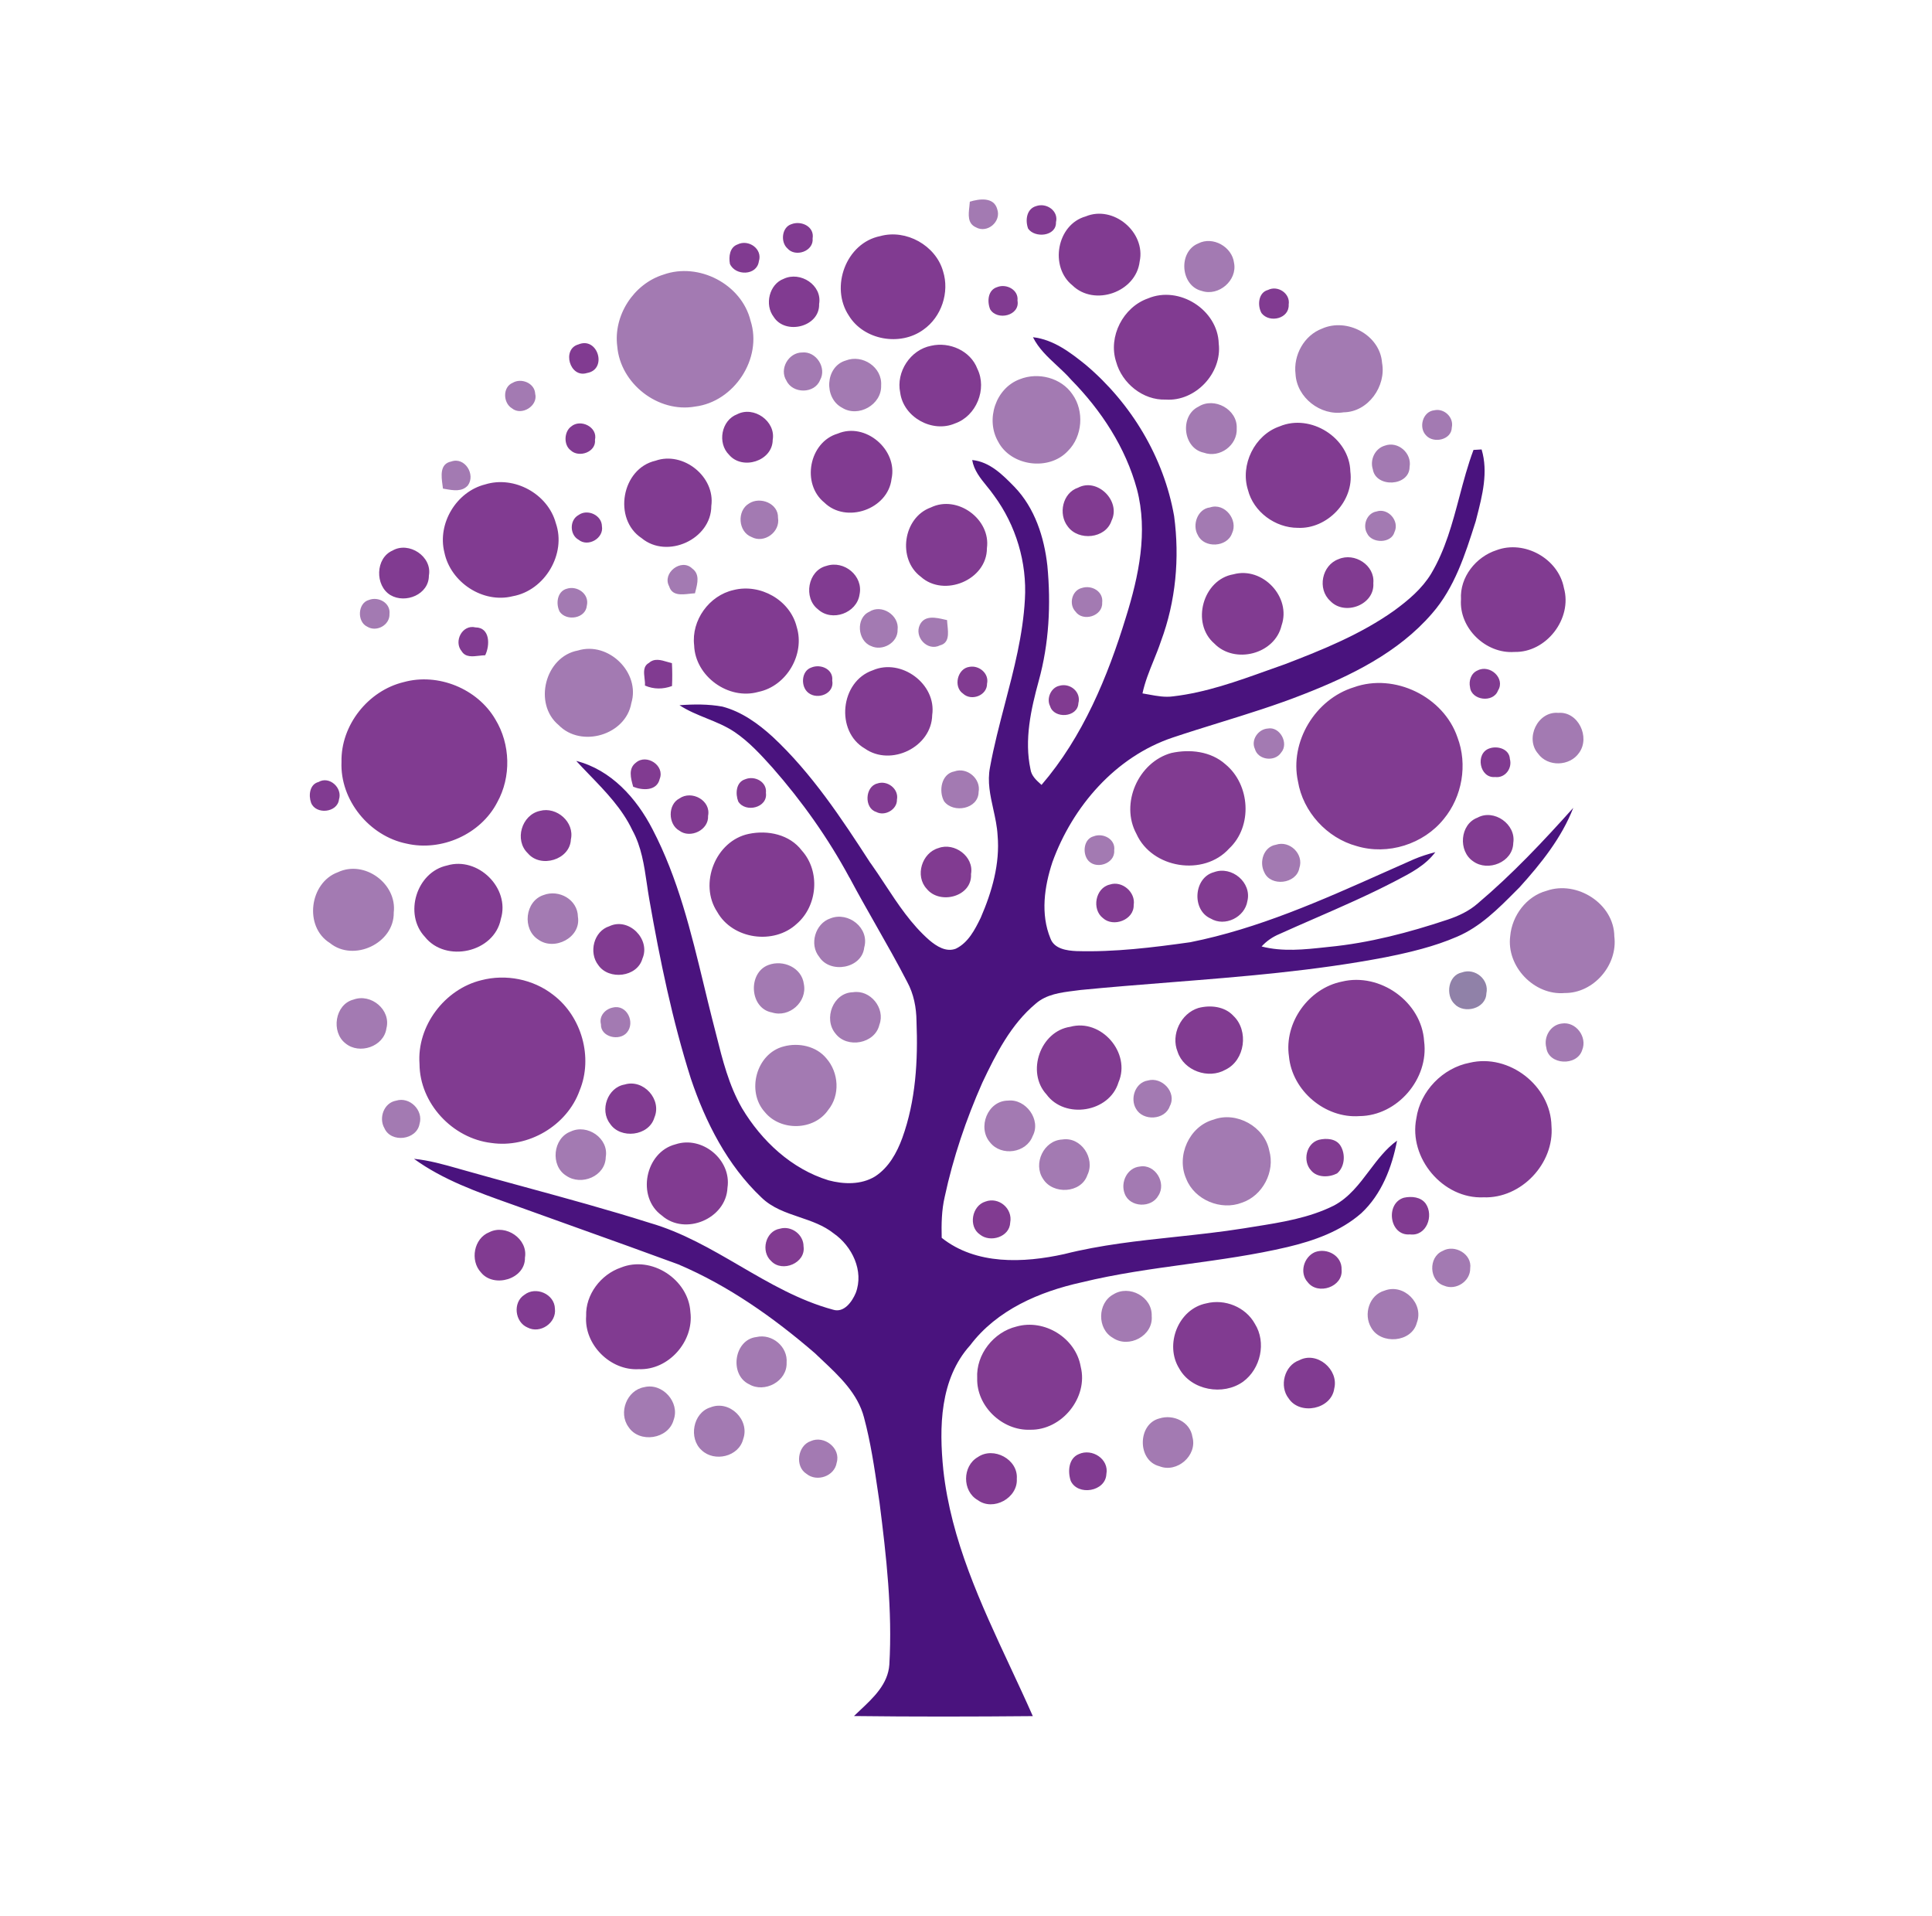
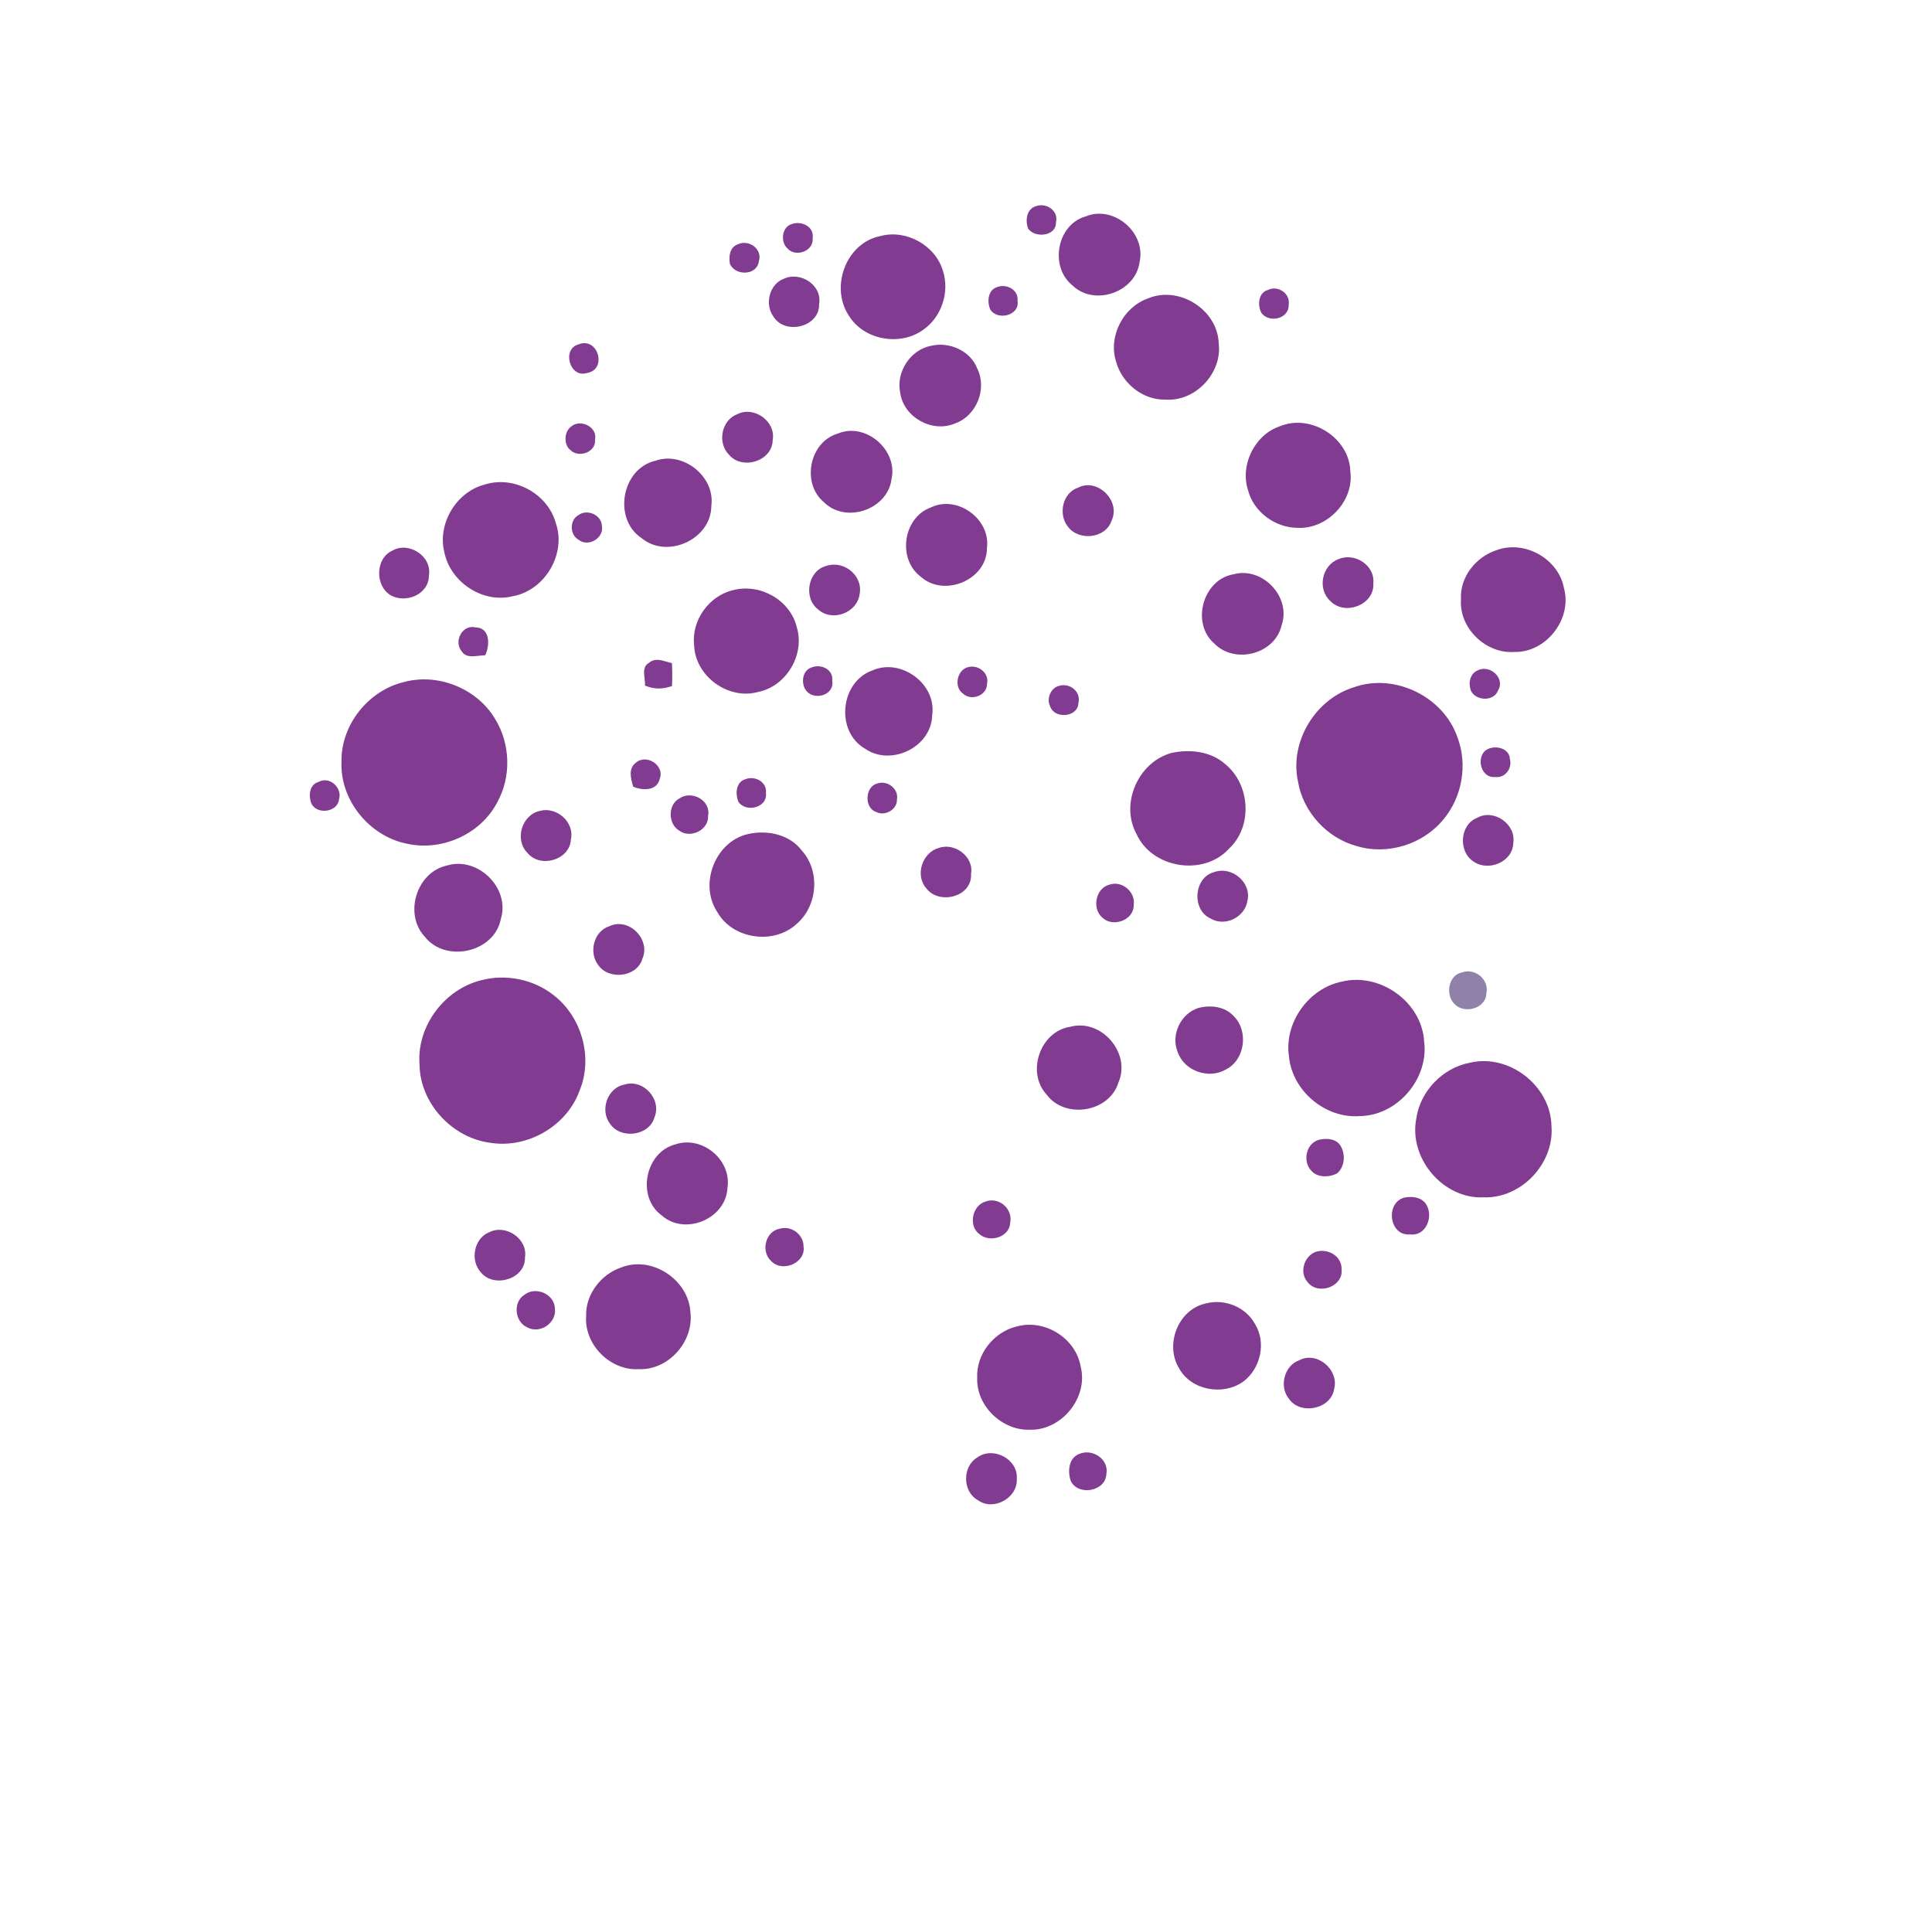
<svg xmlns="http://www.w3.org/2000/svg" width="121" height="120" viewBox="0 0 121 120" fill="none">
  <path d="M91.552 60.898C92.379 60.59 93.287 61.345 93.09 62.216C93.061 63.168 91.695 63.517 91.095 62.872C90.515 62.316 90.697 61.071 91.552 60.898Z" fill="#9081A8" />
-   <path fill-rule="evenodd" clip-rule="evenodd" d="M62.456 13.099C62.247 12.32 61.332 12.448 60.74 12.63C60.735 12.729 60.722 12.836 60.71 12.945V12.945V12.945V12.945V12.945V12.945V12.945V12.945V12.945V12.945V12.945V12.945V12.946V12.946V12.946L60.71 12.946L60.71 12.946V12.946V12.946V12.946V12.947V12.947V12.947V12.947V12.947V12.947V12.947V12.947V12.947V12.947V12.947V12.947V12.947V12.947V12.947V12.947V12.947V12.947V12.947V12.947V12.947V12.947V12.947V12.947V12.947V12.947V12.947V12.947V12.947V12.947V12.947V12.947C60.653 13.44 60.589 13.994 61.116 14.232C61.83 14.642 62.728 13.875 62.456 13.099ZM77.288 16.468C77.169 15.458 75.965 14.776 75.05 15.242C73.771 15.764 73.926 17.902 75.269 18.22C76.324 18.572 77.501 17.56 77.288 16.468ZM41.549 17.198C43.758 16.404 46.45 17.793 47.008 20.089C47.767 22.448 45.981 25.159 43.535 25.46C41.219 25.872 38.853 24.028 38.659 21.693C38.404 19.759 39.685 17.776 41.549 17.198ZM86.557 22.721C86.433 20.974 84.363 19.884 82.805 20.576C81.671 21 80.992 22.245 81.139 23.43C81.22 24.901 82.707 26.053 84.151 25.82C85.688 25.803 86.829 24.185 86.557 22.721ZM50.241 22.073C51.112 21.984 51.794 23.035 51.36 23.801C51.017 24.67 49.644 24.668 49.255 23.838C48.787 23.11 49.384 22.071 50.241 22.073ZM55.185 24.137C55.265 22.994 54.015 22.168 52.971 22.576C51.678 22.952 51.583 24.925 52.738 25.532C53.753 26.173 55.228 25.343 55.185 24.137ZM63.871 23.747C65.017 23.29 66.461 23.652 67.165 24.691C67.917 25.737 67.8 27.334 66.881 28.241C65.701 29.513 63.308 29.198 62.51 27.649C61.716 26.268 62.354 24.307 63.871 23.747ZM49.265 85.338C49.35 84.331 48.352 83.499 47.377 83.727C45.969 83.887 45.663 86.084 46.911 86.683C47.886 87.256 49.306 86.501 49.265 85.338ZM32.106 23.974C32.642 23.649 33.484 23.986 33.518 24.651C33.717 25.418 32.664 26.066 32.062 25.569C31.502 25.231 31.47 24.238 32.106 23.974ZM77.455 26.818C77.509 25.636 76.047 24.84 75.062 25.464C73.875 26.032 74.079 28.071 75.39 28.347C76.39 28.707 77.513 27.886 77.455 26.818ZM89.828 25.692C90.447 25.553 91.066 26.136 90.925 26.769C90.913 27.551 89.777 27.791 89.311 27.262C88.831 26.769 89.103 25.767 89.828 25.692ZM88.282 29.236C88.435 28.372 87.549 27.6 86.719 27.911C86.108 28.095 85.787 28.794 85.979 29.391C86.173 30.564 88.277 30.464 88.282 29.236ZM28.264 28.9C29.106 28.597 29.8 29.713 29.305 30.395C28.943 30.809 28.388 30.711 27.904 30.625L27.904 30.625C27.849 30.615 27.795 30.605 27.742 30.597C27.735 30.533 27.725 30.464 27.716 30.393L27.716 30.393C27.636 29.809 27.532 29.041 28.264 28.9ZM48.726 32.423C48.758 31.523 47.605 31.073 46.911 31.53C46.142 31.979 46.222 33.301 47.069 33.629C47.86 34.056 48.879 33.314 48.726 32.423ZM75.781 31.776C76.708 31.463 77.567 32.565 77.159 33.404C76.849 34.276 75.417 34.346 75.023 33.516C74.647 32.883 74.997 31.866 75.781 31.776ZM87.336 33.319C87.666 32.627 86.94 31.788 86.21 32.03C85.61 32.13 85.324 32.885 85.615 33.392C85.909 34.045 87.137 34.047 87.336 33.319ZM41.911 36.72C41.45 35.88 42.673 34.938 43.353 35.601C43.833 35.949 43.688 36.516 43.562 37.006C43.55 37.056 43.537 37.106 43.525 37.154C43.419 37.158 43.302 37.171 43.181 37.184L43.181 37.184C42.672 37.241 42.088 37.306 41.911 36.72ZM36.754 37.923C36.924 37.2 36.154 36.653 35.492 36.869C34.887 37.035 34.797 37.828 35.057 38.313C35.489 38.92 36.683 38.736 36.754 37.923ZM67.759 36.819C68.376 36.618 69.123 37.04 69.028 37.746C69.072 38.581 67.82 38.965 67.354 38.293C66.919 37.836 67.133 36.965 67.759 36.819ZM24.393 38.448C24.473 37.761 23.706 37.336 23.109 37.569C22.395 37.759 22.349 38.943 23.002 39.244C23.58 39.603 24.424 39.142 24.393 38.448ZM54.44 38.312C55.211 37.802 56.335 38.53 56.216 39.438C56.238 40.256 55.26 40.797 54.551 40.455C53.702 40.13 53.585 38.695 54.44 38.312ZM59.174 38.801C58.621 38.672 57.915 38.508 57.612 39.122C57.238 39.889 58.085 40.809 58.871 40.413C59.453 40.268 59.393 39.676 59.342 39.172C59.33 39.051 59.318 38.936 59.315 38.833L59.245 38.817L59.174 38.801ZM36.198 40.735C38.103 40.15 40.12 42.116 39.54 44.031C39.19 46.034 36.399 46.852 34.992 45.41C33.382 44.077 34.135 41.114 36.198 40.735ZM98.901 47.139C99.605 46.163 98.845 44.539 97.592 44.641C96.299 44.529 95.493 46.243 96.33 47.197C96.94 48.041 98.32 47.99 98.901 47.139ZM79.399 45.622C80.157 45.474 80.739 46.554 80.237 47.127C79.844 47.729 78.788 47.6 78.594 46.901C78.329 46.338 78.8 45.661 79.399 45.622ZM61.289 49.601C61.451 48.769 60.565 48.019 59.769 48.308C58.949 48.461 58.777 49.541 59.126 50.176C59.701 50.953 61.274 50.669 61.289 49.601ZM68.492 52.372C69.089 52.137 69.885 52.554 69.781 53.258C69.849 54.112 68.567 54.501 68.104 53.821C67.788 53.365 67.89 52.53 68.492 52.372ZM81.377 54.361C81.678 53.492 80.775 52.606 79.909 52.9C79.137 53.028 78.846 53.982 79.183 54.626C79.581 55.543 81.195 55.361 81.377 54.361ZM21.165 54.619C22.822 53.835 24.876 55.335 24.66 57.143C24.696 59.075 22.145 60.265 20.66 59.053C19.019 58.034 19.381 55.267 21.165 54.619ZM101.104 58.635C101.085 56.584 98.757 55.12 96.869 55.781C95.6 56.118 94.692 57.343 94.583 58.627C94.34 60.525 96.09 62.35 97.995 62.185C99.813 62.203 101.333 60.426 101.104 58.635ZM34.04 56.05C35.008 55.679 36.181 56.331 36.195 57.414C36.404 58.712 34.722 59.569 33.712 58.839C32.691 58.191 32.878 56.429 34.04 56.05ZM54.126 59.334C54.473 58.113 53.129 57.062 52.003 57.513C51.056 57.829 50.67 59.149 51.309 59.923C51.988 60.996 53.981 60.659 54.126 59.334ZM48.12 60.432C49.042 60.078 50.217 60.59 50.345 61.626C50.566 62.738 49.433 63.748 48.35 63.403C46.942 63.155 46.819 60.92 48.12 60.432ZM55.075 64.174C55.466 63.141 54.508 61.959 53.42 62.136C52.173 62.16 51.556 63.806 52.326 64.723C53.049 65.679 54.801 65.364 55.075 64.174ZM22.138 62.596C23.235 62.191 24.504 63.239 24.201 64.399C24.041 65.547 22.502 66.057 21.638 65.338C20.721 64.632 20.971 62.894 22.138 62.596ZM39.263 64.66C39.8 64.029 39.263 62.879 38.382 63.095C37.899 63.189 37.504 63.631 37.637 64.143C37.605 64.939 38.79 65.221 39.263 64.66ZM97.811 64.096C98.694 63.951 99.427 64.936 99.092 65.754C98.772 66.785 96.983 66.701 96.845 65.608C96.665 64.936 97.1 64.179 97.811 64.096ZM51.758 66.28C51.124 65.506 50.017 65.278 49.081 65.53C47.355 65.975 46.729 68.353 47.906 69.647C48.891 70.848 50.981 70.807 51.867 69.511C52.629 68.584 52.534 67.166 51.758 66.28ZM71.883 67.665C72.773 67.405 73.722 68.418 73.264 69.269C72.965 70.148 71.584 70.221 71.147 69.432C70.761 68.791 71.101 67.789 71.883 67.665ZM26.276 70.38C26.533 69.531 25.657 68.657 24.808 68.926C24.043 69.057 23.703 70.009 24.077 70.652C24.49 71.591 26.096 71.397 26.276 70.38ZM63.131 68.922C64.245 68.796 65.221 70.126 64.677 71.138C64.281 72.209 62.721 72.43 62.014 71.549C61.196 70.619 61.847 68.927 63.131 68.922ZM88.736 82.833C89.195 81.632 87.916 80.353 86.712 80.821C85.749 81.093 85.379 82.316 85.877 83.139C86.474 84.219 88.416 84.081 88.736 82.833ZM76.011 70.11C77.433 69.576 79.2 70.55 79.492 72.049C79.873 73.363 79.079 74.882 77.781 75.314C76.472 75.828 74.812 75.142 74.295 73.824C73.65 72.392 74.477 70.525 76.011 70.11ZM37.938 72.459C38.142 71.284 36.783 70.362 35.739 70.859C34.627 71.272 34.453 73.002 35.462 73.626C36.402 74.279 37.919 73.665 37.938 72.459ZM66.526 71.358C67.701 71.167 68.611 72.538 68.104 73.579C67.713 74.739 65.934 74.824 65.322 73.817C64.689 72.87 65.366 71.416 66.526 71.358ZM42.19 88.915C42.596 87.81 41.481 86.575 40.341 86.868C39.254 87.06 38.715 88.47 39.36 89.356C40.037 90.402 41.865 90.128 42.19 88.915ZM71.383 73.051C72.346 72.876 73.072 74.078 72.545 74.876C72.108 75.667 70.764 75.616 70.444 74.762C70.157 74.056 70.584 73.129 71.383 73.051ZM92.078 79.423C92.207 78.53 91.093 77.899 90.348 78.338C89.442 78.722 89.496 80.219 90.445 80.513C91.183 80.831 92.095 80.236 92.078 79.423ZM69.728 81.058C70.723 80.432 72.179 81.213 72.13 82.41C72.242 83.645 70.698 84.461 69.701 83.781C68.703 83.22 68.725 81.599 69.728 81.058ZM46.544 90.123C46.981 88.924 45.695 87.652 44.496 88.132C43.399 88.462 43.108 90.079 43.95 90.821C44.748 91.574 46.268 91.222 46.544 90.123ZM72.621 88.823C73.487 88.548 74.543 89.036 74.681 89.985C75.006 91.143 73.713 92.264 72.611 91.818C71.215 91.468 71.237 89.162 72.621 88.823ZM52.401 91.596C52.675 90.683 51.612 89.865 50.775 90.246C49.954 90.523 49.765 91.829 50.513 92.297C51.163 92.824 52.27 92.445 52.401 91.596Z" fill="#A37AB2" />
  <path fill-rule="evenodd" clip-rule="evenodd" d="M66.135 13.917C66.313 13.203 65.536 12.679 64.898 12.905C64.286 13.077 64.201 13.8 64.39 14.315C64.808 14.929 66.167 14.803 66.135 13.917ZM71.376 16.379C71.771 14.544 69.732 12.829 67.997 13.552C66.182 14.059 65.718 16.712 67.165 17.87C68.541 19.212 71.15 18.297 71.376 16.379ZM42.312 71.658C43.981 71.105 45.828 72.634 45.561 74.379C45.479 76.321 42.906 77.403 41.452 76.119C39.843 74.966 40.401 72.141 42.312 71.658ZM50.894 14.931C51.02 14.188 50.18 13.798 49.568 14.038C48.962 14.225 48.867 15.159 49.318 15.557C49.809 16.13 50.974 15.739 50.894 14.931ZM55.129 14.785C56.748 14.336 58.604 15.368 59.063 16.986C59.48 18.304 58.964 19.853 57.83 20.646C56.386 21.7 54.102 21.309 53.16 19.761C51.976 17.977 52.981 15.215 55.129 14.785ZM47.527 16.363C47.777 15.591 46.882 14.963 46.192 15.307C45.695 15.487 45.634 16.074 45.714 16.523C46.049 17.29 47.406 17.271 47.527 16.363ZM49.085 17.459C50.124 16.968 51.508 17.854 51.301 19.039C51.347 20.48 49.182 21 48.454 19.842C47.872 19.087 48.173 17.794 49.085 17.459ZM63.725 18.82C63.803 18.148 63.029 17.75 62.461 17.976C61.866 18.153 61.815 18.876 62.012 19.366C62.449 20.107 63.898 19.772 63.725 18.82ZM79.414 18.157C80.025 17.849 80.824 18.373 80.71 19.072C80.758 19.958 79.508 20.252 79.011 19.611C78.739 19.14 78.8 18.317 79.414 18.157ZM76.329 21.519C76.271 19.398 73.846 17.864 71.895 18.689C70.342 19.233 69.393 21.075 69.9 22.65C70.269 24.004 71.584 25.074 73.009 25.023C74.868 25.154 76.548 23.368 76.329 21.519ZM36.222 21.57C37.445 21.053 38.062 23.14 36.766 23.358C35.676 23.701 35.174 21.858 36.222 21.57ZM61.213 23.098C60.786 21.965 59.468 21.387 58.32 21.652C57.015 21.899 56.107 23.293 56.379 24.589C56.585 26.132 58.391 27.13 59.813 26.516C61.145 26.055 61.835 24.363 61.213 23.098ZM82.358 78.409C83.118 78.127 84.059 78.639 84.023 79.506C84.127 80.591 82.537 81.124 81.904 80.297C81.363 79.71 81.654 78.71 82.358 78.409ZM48.394 27.548C48.6 26.375 47.207 25.4 46.166 25.943C45.175 26.315 44.913 27.744 45.661 28.48C46.491 29.463 48.382 28.88 48.394 27.548ZM38.164 58.002C39.377 57.424 40.766 58.815 40.234 60.035C39.904 61.198 38.13 61.395 37.47 60.436C36.856 59.652 37.183 58.31 38.164 58.002ZM37.263 27.542C37.448 26.744 36.356 26.205 35.768 26.712C35.327 27.03 35.288 27.865 35.742 28.2C36.256 28.69 37.346 28.312 37.263 27.542ZM80.144 26.7C82.079 25.882 84.52 27.411 84.571 29.525C84.817 31.377 83.12 33.147 81.275 33.054C79.87 33.054 78.506 32.057 78.159 30.683C77.659 29.11 78.574 27.234 80.144 26.7ZM55.837 29.987C56.238 28.164 54.202 26.419 52.466 27.154C50.67 27.683 50.178 30.3 51.627 31.47C52.991 32.809 55.617 31.897 55.837 29.987ZM58.301 31.777C59.954 30.974 62.063 32.51 61.81 34.328C61.815 36.321 59.124 37.428 57.67 36.117C56.187 35.013 56.553 32.406 58.301 31.777ZM49.896 39.254C49.479 37.57 47.607 36.526 45.942 36.949C44.411 37.291 43.29 38.849 43.474 40.412C43.54 42.354 45.624 43.858 47.493 43.329C49.263 42.968 50.43 40.975 49.896 39.254ZM63.657 83.072C65.407 82.572 67.376 83.783 67.684 85.584C68.172 87.516 66.497 89.576 64.514 89.533C62.772 89.6 61.148 88.055 61.201 86.3C61.121 84.817 62.233 83.416 63.657 83.072ZM44.549 31.683C44.807 29.85 42.787 28.241 41.057 28.85C38.926 29.336 38.373 32.505 40.185 33.7C41.785 35.029 44.549 33.772 44.549 31.683ZM30.38 30.337C32.2 29.769 34.31 30.919 34.81 32.757C35.484 34.686 34.123 36.977 32.115 37.336C30.244 37.81 28.218 36.465 27.832 34.596C27.378 32.791 28.577 30.791 30.38 30.337ZM58.383 44.779C58.667 42.833 56.439 41.197 54.658 41.976C52.619 42.675 52.304 45.796 54.165 46.876C55.796 48.022 58.345 46.786 58.383 44.779ZM46.896 52.219C48.09 51.969 49.457 52.255 50.221 53.267C51.384 54.561 51.209 56.728 49.896 57.855C48.464 59.185 45.887 58.825 44.921 57.109C43.753 55.347 44.811 52.651 46.896 52.219ZM60.815 54.732C61.012 53.638 59.772 52.73 58.774 53.108C57.733 53.407 57.289 54.853 58.039 55.659C58.862 56.681 60.9 56.15 60.815 54.732ZM28.002 54.198C29.929 53.62 31.96 55.606 31.368 57.547C30.96 59.654 27.912 60.317 26.608 58.664C25.276 57.244 26.082 54.606 28.002 54.198ZM43.239 82.162C43.122 80.121 40.797 78.6 38.885 79.379C37.635 79.806 36.664 81.065 36.71 82.41C36.574 84.194 38.222 85.847 40.006 85.74C41.87 85.818 43.472 83.997 43.239 82.162ZM67.516 30.541C68.735 29.898 70.213 31.381 69.616 32.604C69.247 33.74 67.541 33.895 66.873 32.968C66.266 32.197 66.543 30.866 67.516 30.541ZM37.698 32.95C37.688 32.253 36.785 31.852 36.237 32.251C35.661 32.561 35.671 33.488 36.237 33.801C36.829 34.282 37.831 33.707 37.698 32.95ZM24.584 34.477C25.609 33.883 27.082 34.851 26.861 36.043C26.866 37.23 25.393 37.822 24.453 37.266C23.475 36.676 23.504 34.948 24.584 34.477ZM97.947 36.819C97.602 34.98 95.474 33.8 93.726 34.453C92.437 34.87 91.418 36.14 91.501 37.528C91.369 39.329 93.054 40.957 94.843 40.826C96.842 40.88 98.49 38.744 97.947 36.819ZM83.834 35.014C84.831 34.58 86.117 35.393 86.011 36.514C86.11 37.876 84.217 38.592 83.312 37.631C82.487 36.881 82.785 35.393 83.834 35.014ZM53.833 37.227C54.08 36.065 52.864 35.065 51.753 35.439C50.593 35.727 50.297 37.444 51.233 38.159C52.102 38.96 53.665 38.397 53.833 37.227ZM61.721 75.243C62.553 74.935 63.437 75.682 63.269 76.556C63.24 77.459 62.026 77.835 61.378 77.313C60.629 76.813 60.864 75.498 61.721 75.243ZM80.263 39.17C80.887 37.384 79.069 35.464 77.249 35.964C75.329 36.291 74.579 39.032 76.052 40.299C77.327 41.612 79.843 40.971 80.263 39.17ZM28.917 40.786C28.395 40.17 28.953 39.085 29.781 39.289C30.701 39.296 30.693 40.415 30.387 41.034C30.27 41.034 30.14 41.05 30.006 41.065C29.596 41.114 29.151 41.167 28.917 40.786ZM41.791 41.448C41.398 41.33 40.979 41.206 40.642 41.514C40.277 41.714 40.323 42.103 40.367 42.48C40.386 42.638 40.404 42.793 40.392 42.931C40.945 43.171 41.525 43.169 42.088 42.96C42.11 42.482 42.108 42.004 42.083 41.528C41.989 41.507 41.891 41.477 41.791 41.448ZM50.818 41.8C51.401 41.558 52.202 41.907 52.122 42.616C52.279 43.443 51.216 43.839 50.639 43.395C50.129 43.016 50.173 42.009 50.818 41.8ZM61.818 42.811C61.959 42.173 61.313 41.642 60.709 41.761C59.959 41.862 59.692 43.01 60.313 43.435C60.835 43.928 61.83 43.554 61.818 42.811ZM92.539 41.985C93.309 41.58 94.299 42.481 93.818 43.245C93.522 44.034 92.156 43.864 92.068 43.036C91.976 42.631 92.134 42.153 92.539 41.985ZM31.023 45.047C29.902 43.122 27.429 42.12 25.283 42.715C23.058 43.249 21.337 45.413 21.388 47.714C21.288 50.103 23.133 52.357 25.458 52.828C27.642 53.336 30.104 52.248 31.14 50.246C32.026 48.654 31.972 46.6 31.023 45.047ZM66.332 42.949C67.007 42.741 67.728 43.323 67.538 44.041C67.497 44.937 66.012 45.037 65.767 44.221C65.524 43.753 65.813 43.068 66.332 42.949ZM91.282 46.182C90.416 43.624 87.336 42.124 84.79 43.039C82.377 43.782 80.756 46.451 81.29 48.929C81.603 50.837 83.105 52.48 84.969 52.983C86.911 53.572 89.156 52.868 90.423 51.286C91.578 49.89 91.925 47.878 91.282 46.182ZM30.135 61.385C31.671 60.98 33.39 61.315 34.645 62.298C36.426 63.647 37.159 66.213 36.302 68.288C35.513 70.494 33.081 71.914 30.771 71.574C28.339 71.288 26.286 69.094 26.274 66.628C26.101 64.254 27.841 61.949 30.135 61.385ZM94.563 47.528C94.532 46.9 93.787 46.684 93.279 46.868C92.374 47.174 92.658 48.754 93.641 48.659C94.267 48.737 94.726 48.113 94.563 47.528ZM73.358 47.154C74.519 46.899 75.832 47.044 76.747 47.86C78.3 49.134 78.467 51.743 76.982 53.136C75.39 54.903 72.147 54.389 71.174 52.219C70.14 50.319 71.293 47.724 73.358 47.154ZM89.192 65.212C89.044 62.742 86.433 60.885 84.04 61.47C81.957 61.89 80.414 64.043 80.727 66.154C80.926 68.304 82.996 70.052 85.151 69.892C87.518 69.87 89.501 67.554 89.192 65.212ZM61.238 91.248C62.221 90.564 63.774 91.384 63.682 92.605C63.755 93.806 62.204 94.66 61.233 93.937C60.255 93.379 60.267 91.804 61.238 91.248ZM41.316 48.782C41.654 47.93 40.482 47.185 39.826 47.76C39.337 48.122 39.508 48.737 39.645 49.228L39.656 49.267C40.234 49.503 41.137 49.549 41.316 48.782ZM46.678 48.797C47.265 48.556 48.047 48.957 47.969 49.651C48.098 50.585 46.688 50.92 46.236 50.192C46.047 49.707 46.088 48.974 46.678 48.797ZM21.23 50.065C21.468 49.339 20.626 48.572 19.949 48.97C19.39 49.113 19.315 49.81 19.483 50.271C19.776 51.031 21.133 50.899 21.23 50.065ZM54.942 49.065C55.571 48.842 56.308 49.4 56.175 50.077C56.192 50.701 55.406 51.138 54.874 50.844C54.112 50.609 54.168 49.255 54.942 49.065ZM44.346 51.09C44.542 50.122 43.314 49.464 42.552 50.001C41.814 50.377 41.836 51.62 42.542 52.015C43.229 52.537 44.401 51.979 44.346 51.09ZM33.817 50.779C34.858 50.495 35.996 51.48 35.754 52.567C35.7 53.844 33.861 54.388 33.06 53.436C32.198 52.618 32.664 51.026 33.817 50.779ZM94.775 52.789C94.966 51.619 93.566 50.636 92.534 51.204C91.433 51.614 91.309 53.296 92.263 53.937C93.19 54.611 94.75 53.993 94.775 52.789ZM76.031 54.617C77.142 54.205 78.409 55.263 78.123 56.426C77.962 57.443 76.715 58.054 75.827 57.523C74.625 56.996 74.751 54.957 76.031 54.617ZM71.002 56.672C71.138 55.874 70.274 55.131 69.507 55.393C68.599 55.599 68.361 56.944 69.077 57.493C69.732 58.09 71.031 57.604 71.002 56.672ZM75.055 63.121C75.802 62.925 76.701 63.017 77.249 63.616C78.22 64.539 77.982 66.395 76.754 66.985C75.679 67.602 74.138 67.051 73.752 65.861C73.315 64.793 73.958 63.459 75.055 63.121ZM70.05 67.78C70.851 65.938 68.97 63.766 67.029 64.3C65.153 64.576 64.259 67.142 65.541 68.535C66.691 70.105 69.482 69.664 70.05 67.78ZM92.052 66.55C94.513 65.967 97.117 67.987 97.168 70.511C97.357 72.86 95.272 75.066 92.913 74.979C90.372 75.093 88.207 72.518 88.705 70.03C88.952 68.322 90.36 66.873 92.052 66.55ZM40.984 69.984C41.469 68.85 40.297 67.552 39.118 67.916C38.05 68.1 37.552 69.518 38.2 70.36C38.843 71.353 40.644 71.154 40.984 69.984ZM82.6 71.377C83.059 71.265 83.661 71.294 83.945 71.731C84.28 72.258 84.234 73.064 83.739 73.483C83.241 73.738 82.501 73.76 82.115 73.299C81.569 72.719 81.8 71.597 82.6 71.377ZM89.292 75.374C88.984 74.949 88.401 74.901 87.93 75.002C86.746 75.345 87.008 77.415 88.304 77.301C89.341 77.432 89.814 76.129 89.292 75.374ZM48.848 76.942C49.561 76.736 50.331 77.308 50.326 78.054C50.478 79.092 48.998 79.707 48.304 78.976C47.629 78.376 47.933 77.09 48.848 76.942ZM32.878 78.753C33.077 77.579 31.674 76.637 30.645 77.163C29.672 77.545 29.426 78.938 30.123 79.683C30.926 80.678 32.909 80.11 32.878 78.753ZM32.846 81.082C33.555 80.528 34.732 81.033 34.754 81.95C34.865 82.844 33.829 83.547 33.04 83.132C32.239 82.795 32.101 81.552 32.846 81.082ZM78.591 82.897C78.011 81.846 76.708 81.324 75.555 81.618C73.79 81.967 72.921 84.207 73.856 85.703C74.618 87.074 76.608 87.416 77.853 86.525C78.953 85.72 79.326 84.067 78.591 82.897ZM81.37 85.182C82.477 84.594 83.858 85.762 83.564 86.951C83.385 88.259 81.416 88.645 80.71 87.575C80.103 86.81 80.438 85.507 81.37 85.182ZM69.291 92.314C69.473 91.368 68.395 90.678 67.565 91.059C66.919 91.326 66.864 92.151 67.058 92.732C67.497 93.695 69.242 93.411 69.291 92.314Z" fill="#813B91" />
-   <path d="M64.694 21.117C65.98 21.263 67.038 22.071 68.011 22.857C70.851 25.26 72.89 28.643 73.535 32.321C73.887 34.947 73.64 37.655 72.713 40.145C72.575 40.561 72.41 40.968 72.245 41.376C71.974 42.044 71.703 42.713 71.553 43.422C71.687 43.443 71.821 43.468 71.956 43.493C72.459 43.586 72.966 43.679 73.48 43.606C75.522 43.367 77.463 42.671 79.392 41.979C79.756 41.849 80.119 41.719 80.482 41.592C82.853 40.682 85.236 39.716 87.319 38.235C88.2 37.59 89.059 36.871 89.632 35.925C90.519 34.436 90.959 32.776 91.4 31.115C91.663 30.123 91.926 29.131 92.284 28.175L92.792 28.146C93.216 29.559 92.839 31.027 92.481 32.417L92.425 32.636L92.401 32.712C91.763 34.72 91.102 36.802 89.69 38.417C87.583 40.864 84.591 42.325 81.632 43.48C79.914 44.157 78.149 44.704 76.385 45.251C75.406 45.555 74.426 45.858 73.455 46.184C69.868 47.383 67.174 50.499 65.91 53.994C65.407 55.521 65.157 57.244 65.791 58.773C66.029 59.423 66.817 59.533 67.419 59.559C69.808 59.63 72.188 59.336 74.545 59.004C78.799 58.155 82.772 56.383 86.717 54.623C87.331 54.35 87.943 54.077 88.556 53.807C88.989 53.623 89.438 53.482 89.894 53.363C89.275 54.193 88.347 54.675 87.449 55.141L87.321 55.208C85.697 56.05 84.021 56.782 82.345 57.513C81.607 57.835 80.868 58.157 80.135 58.489C79.707 58.666 79.324 58.928 79.013 59.27C80.331 59.611 81.699 59.463 83.034 59.317L83.219 59.297C85.758 59.052 88.239 58.397 90.653 57.593C91.338 57.365 92.008 57.055 92.554 56.572C94.712 54.749 96.653 52.688 98.534 50.587C97.803 52.468 96.517 54.072 95.177 55.555C95.094 55.639 95.01 55.723 94.926 55.807C93.83 56.911 92.702 58.046 91.248 58.661C89.819 59.28 88.294 59.639 86.773 59.945C82.309 60.802 77.782 61.16 73.257 61.518C71.397 61.665 69.537 61.812 67.681 61.994C67.55 62.012 67.418 62.029 67.284 62.045C66.427 62.153 65.533 62.265 64.864 62.853C63.31 64.151 62.376 66.001 61.524 67.797C60.507 70.095 59.694 72.488 59.167 74.947C58.971 75.789 58.956 76.656 58.978 77.515C61.133 79.228 64.106 79.095 66.65 78.534C68.939 77.956 71.281 77.705 73.623 77.455C75.044 77.302 76.467 77.15 77.877 76.925C78.104 76.888 78.332 76.852 78.56 76.815C80.264 76.545 81.998 76.27 83.552 75.49C84.496 74.984 85.126 74.149 85.756 73.314C86.277 72.624 86.798 71.934 87.496 71.428C87.18 73.097 86.527 74.791 85.26 75.971C83.965 77.109 82.29 77.699 80.635 78.092C78.555 78.582 76.44 78.873 74.325 79.165C72.116 79.469 69.908 79.774 67.74 80.303C65.097 80.886 62.437 82.027 60.762 84.243C58.854 86.354 58.81 89.385 59.08 92.055C59.562 96.442 61.428 100.436 63.278 104.399C63.756 105.422 64.232 106.442 64.684 107.467C60.951 107.501 57.216 107.508 53.483 107.462C53.607 107.342 53.735 107.221 53.865 107.1C54.709 106.308 55.613 105.46 55.699 104.246C55.896 100.853 55.512 97.46 55.085 94.099C55.055 93.895 55.025 93.692 54.995 93.488L54.995 93.487C54.761 91.897 54.527 90.305 54.109 88.752C53.715 87.26 52.573 86.187 51.478 85.158C51.328 85.017 51.178 84.876 51.032 84.735C48.454 82.512 45.624 80.512 42.481 79.177C40.399 78.409 38.309 77.661 36.22 76.913C34.863 76.428 33.507 75.943 32.152 75.452L31.995 75.396C29.894 74.649 27.743 73.885 25.927 72.568C26.88 72.662 27.805 72.925 28.726 73.187L28.812 73.212C30.151 73.592 31.493 73.958 32.836 74.324C35.471 75.043 38.106 75.762 40.71 76.585C42.725 77.168 44.53 78.22 46.335 79.271C48.203 80.359 50.07 81.447 52.17 82.014C52.855 82.235 53.364 81.519 53.595 80.968C54.119 79.587 53.367 78.039 52.211 77.236C51.58 76.734 50.825 76.477 50.071 76.221C49.209 75.929 48.349 75.637 47.68 74.981C45.556 72.971 44.188 70.282 43.265 67.537C42.105 63.88 41.331 60.113 40.668 56.336C40.609 56.002 40.559 55.664 40.51 55.326C40.341 54.176 40.171 53.018 39.603 51.987C38.968 50.646 37.944 49.586 36.926 48.532C36.644 48.239 36.362 47.947 36.089 47.65C38.273 48.206 39.865 49.987 40.865 51.926C42.465 54.992 43.279 58.363 44.089 61.711C44.253 62.391 44.417 63.071 44.588 63.746C44.679 64.09 44.766 64.437 44.853 64.784C45.25 66.371 45.651 67.97 46.471 69.396C47.697 71.447 49.571 73.202 51.889 73.913C52.84 74.168 53.932 74.202 54.801 73.673C55.658 73.122 56.17 72.192 56.512 71.258C57.354 68.925 57.498 66.409 57.4 63.95C57.391 63.098 57.228 62.244 56.818 61.491C56.2 60.293 55.534 59.121 54.868 57.949C54.304 56.957 53.74 55.965 53.205 54.957L53.202 54.96C51.867 52.486 50.233 50.183 48.381 48.074C47.653 47.264 46.908 46.448 46.001 45.836C45.459 45.472 44.858 45.228 44.257 44.985C43.672 44.747 43.087 44.51 42.556 44.162C43.452 44.096 44.36 44.087 45.246 44.249C46.445 44.565 47.481 45.31 48.386 46.135C50.841 48.424 52.706 51.252 54.52 54.053L54.524 54.05C54.834 54.486 55.13 54.935 55.426 55.385C56.248 56.634 57.073 57.887 58.206 58.877C58.655 59.256 59.255 59.644 59.864 59.409C60.641 59.033 61.058 58.215 61.42 57.474C62.123 55.853 62.638 54.089 62.478 52.302C62.448 51.754 62.328 51.212 62.209 50.671C62.018 49.808 61.828 48.947 62.002 48.057C62.246 46.716 62.593 45.392 62.939 44.069C63.503 41.915 64.067 39.762 64.189 37.531C64.327 35.223 63.626 32.891 62.257 31.034C62.117 30.83 61.958 30.635 61.799 30.439C61.399 29.947 60.998 29.453 60.888 28.808C61.987 28.915 62.803 29.738 63.534 30.488C64.81 31.811 65.4 33.641 65.597 35.434C65.825 37.842 65.703 40.301 65.055 42.638C64.565 44.427 64.143 46.325 64.538 48.172C64.595 48.584 64.904 48.86 65.198 49.123L65.23 49.152C67.815 46.147 69.373 42.39 70.521 38.636C71.32 36.073 71.907 33.299 71.208 30.643C70.499 28.027 68.973 25.702 67.087 23.782C66.81 23.464 66.499 23.175 66.188 22.886C65.617 22.356 65.047 21.827 64.694 21.117Z" fill="#4A137E" />
</svg>